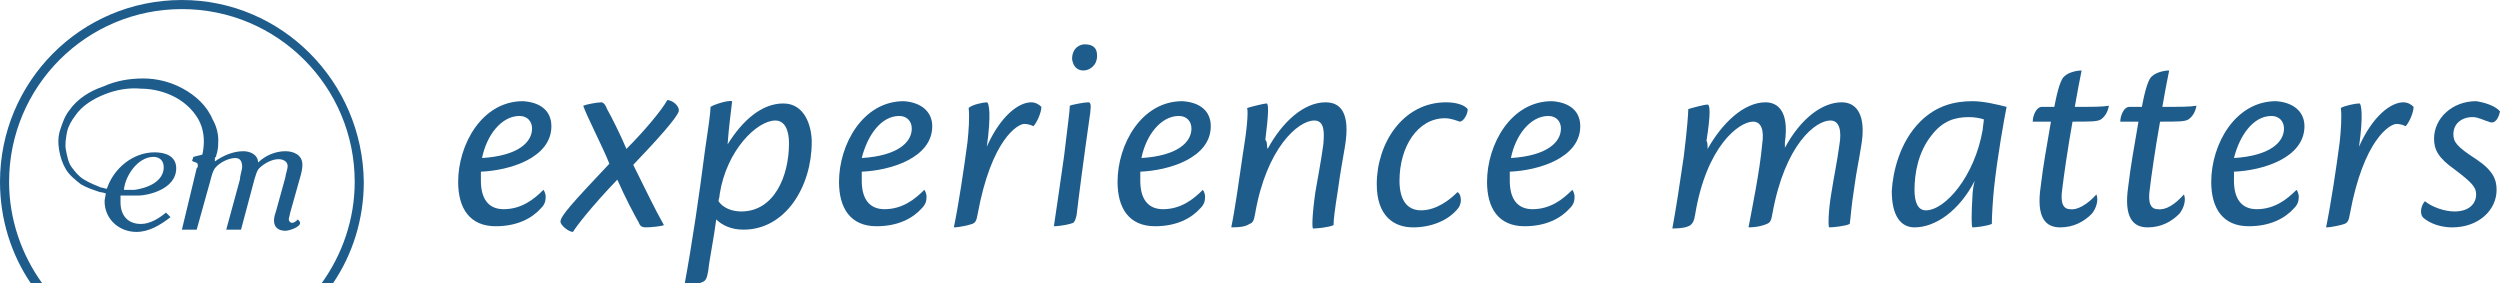
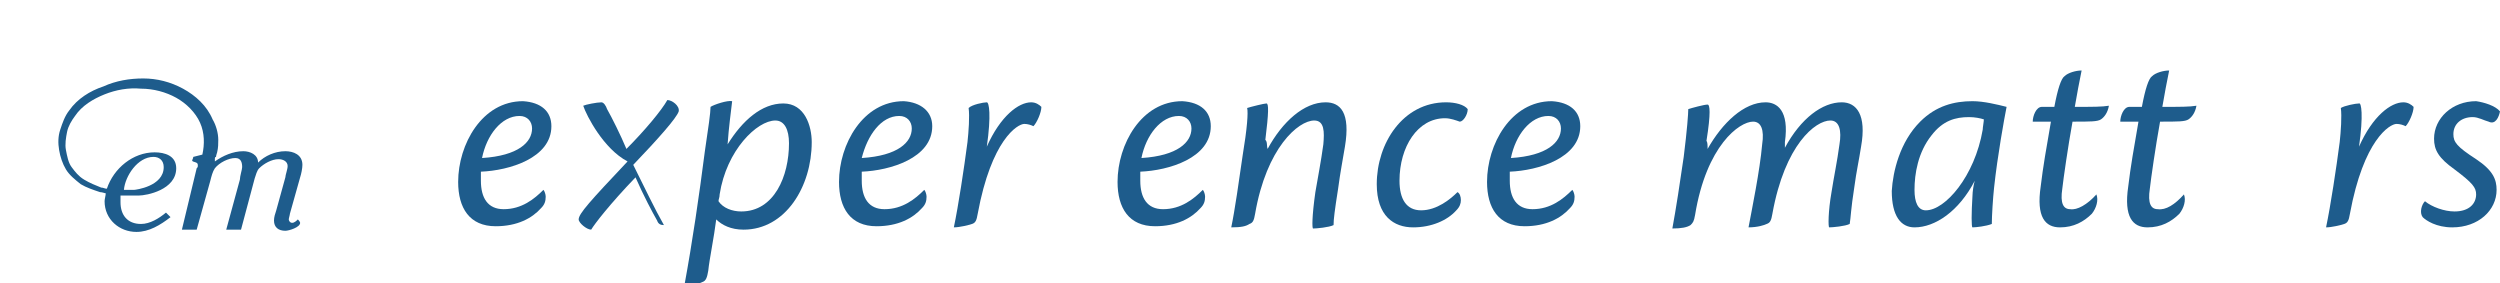
<svg xmlns="http://www.w3.org/2000/svg" version="1.1" id="Layer_1" x="0px" y="0px" width="219.9px" height="24.9px" viewBox="0 0 219.9 24.9" style="enable-background:new 0 0 219.9 24.9;" xml:space="preserve">
  <style type="text/css">
	.st0{fill:#1E5C8C;}
</style>
  <g>
    <path class="st0" d="M48.5,11.1c0,2.8-3.7,3.9-6.2,4c0,0.3,0,0.6,0,0.8c0,1.5,0.6,2.5,2,2.5c1.6,0,2.7-0.9,3.5-1.7   c0.1,0.1,0.2,0.4,0.2,0.6c0,0.4-0.1,0.7-0.4,1c-0.8,0.9-2.1,1.6-4,1.6c-2.3,0-3.3-1.6-3.3-3.9c0-3.3,2.1-7.1,5.7-7.1   C47.6,9,48.5,9.8,48.5,11.1z M42.4,13.9c3.2-0.2,4.4-1.4,4.4-2.6c0-0.6-0.4-1.1-1.1-1.1C44.1,10.2,42.8,11.9,42.4,13.9z" />
-     <path class="st0" d="M51.3,9.3C51.5,9.2,52.5,9,52.9,9c0.2,0,0.4,0.3,0.5,0.6c0.4,0.7,1.2,2.3,1.7,3.5c1.6-1.6,3.1-3.4,3.6-4.3   c0.4,0,1.1,0.5,1,1c-0.2,0.6-1.8,2.4-4,4.7c1,2,1.9,3.9,2.7,5.3v0c-0.2,0.1-1.1,0.2-1.6,0.2c-0.3,0-0.5-0.1-0.6-0.4   c-0.4-0.7-1.2-2.2-1.9-3.8c-2.3,2.4-3.6,4.1-3.9,4.6c-0.4,0-1.1-0.6-1.1-0.9c0-0.5,1-1.6,4.3-5.1C53.1,13.1,51.6,10.2,51.3,9.3   L51.3,9.3z" />
+     <path class="st0" d="M51.3,9.3C51.5,9.2,52.5,9,52.9,9c0.2,0,0.4,0.3,0.5,0.6c0.4,0.7,1.2,2.3,1.7,3.5c1.6-1.6,3.1-3.4,3.6-4.3   c0.4,0,1.1,0.5,1,1c-0.2,0.6-1.8,2.4-4,4.7c1,2,1.9,3.9,2.7,5.3v0c-0.3,0-0.5-0.1-0.6-0.4   c-0.4-0.7-1.2-2.2-1.9-3.8c-2.3,2.4-3.6,4.1-3.9,4.6c-0.4,0-1.1-0.6-1.1-0.9c0-0.5,1-1.6,4.3-5.1C53.1,13.1,51.6,10.2,51.3,9.3   L51.3,9.3z" />
    <path class="st0" d="M64,12.7c1.3-2.1,3-3.6,4.9-3.6c1.9,0,2.5,2,2.5,3.4c0,3.9-2.3,7.7-6,7.7c-1.1,0-1.9-0.4-2.4-0.9   c-0.2,1.6-0.6,3.5-0.7,4.5c-0.1,0.6-0.2,0.9-0.5,1c-0.4,0.2-1,0.3-1.6,0.3c0.7-3.8,1.3-7.9,1.8-11.8c0.3-2,0.5-3.4,0.5-3.9   c0.3-0.2,1.5-0.6,1.9-0.5C64.3,9.8,64.1,11.2,64,12.7L64,12.7z M63.3,17.1c0,0.3-0.1,0.4-0.1,0.6c0.4,0.6,1.2,0.9,2,0.9   c2.9,0,4.2-3.1,4.2-6c0-1.2-0.4-2-1.2-2C66.6,10.6,63.9,13.2,63.3,17.1z" />
    <path class="st0" d="M82,11.1c0,2.8-3.7,3.9-6.2,4c0,0.3,0,0.6,0,0.8c0,1.5,0.6,2.5,2,2.5c1.6,0,2.7-0.9,3.5-1.7   c0.1,0.1,0.2,0.4,0.2,0.6c0,0.4-0.1,0.7-0.4,1c-0.8,0.9-2.1,1.6-4,1.6c-2.3,0-3.3-1.6-3.3-3.9c0-3.3,2.1-7.1,5.7-7.1   C81,9,82,9.8,82,11.1z M75.8,13.9c3.2-0.2,4.4-1.4,4.4-2.6c0-0.6-0.4-1.1-1.1-1.1C77.5,10.2,76.3,11.9,75.8,13.9z" />
    <path class="st0" d="M86.8,12.9c1.2-2.7,2.8-3.9,3.9-3.9c0.4,0,0.7,0.2,0.9,0.4c0,0.5-0.4,1.4-0.7,1.7c-0.2-0.1-0.5-0.2-0.8-0.2   c-0.6,0-2.9,1.4-4.1,7.9c-0.1,0.6-0.2,0.8-0.5,0.9c-0.3,0.1-1.1,0.3-1.6,0.3c0.4-1.9,0.9-5.2,1.2-7.5c0.1-0.9,0.2-2.3,0.1-3   C85.5,9.2,86.5,9,86.8,9C87,9,87.2,10.1,86.8,12.9L86.8,12.9z" />
-     <path class="st0" d="M95.9,9.9c-0.6,4.2-1,7.3-1.2,9c-0.1,0.5-0.2,0.6-0.3,0.7c-0.2,0.1-1.1,0.3-1.7,0.3c0.2-1.4,0.6-4,0.9-6.2   c0.3-2.6,0.5-3.9,0.5-4.4C94.3,9.2,95.4,9,95.7,9C95.9,9,96,9.1,95.9,9.9z M96.5,4.9c0,0.9-0.7,1.3-1.2,1.3c-0.5,0-0.9-0.3-1-1   c0-1,0.7-1.3,1.1-1.3C96,3.9,96.5,4.1,96.5,4.9z" />
    <path class="st0" d="M106.5,11.1c0,2.8-3.7,3.9-6.2,4c0,0.3,0,0.6,0,0.8c0,1.5,0.6,2.5,2,2.5c1.6,0,2.7-0.9,3.5-1.7   c0.1,0.1,0.2,0.4,0.2,0.6c0,0.4-0.1,0.7-0.4,1c-0.8,0.9-2.1,1.6-4,1.6c-2.3,0-3.3-1.6-3.3-3.9c0-3.3,2.1-7.1,5.7-7.1   C105.6,9,106.5,9.8,106.5,11.1z M100.4,13.9c3.2-0.2,4.4-1.4,4.4-2.6c0-0.6-0.4-1.1-1.1-1.1C102.1,10.2,100.8,11.9,100.4,13.9z" />
    <path class="st0" d="M111.5,13.1c1.3-2.4,3.2-4.1,5.1-4.1c1.3,0,2.2,0.9,1.7,3.9c-0.2,1.2-0.4,2.2-0.6,3.7   c-0.3,1.9-0.4,2.7-0.4,3.2c-0.4,0.2-1.5,0.3-1.8,0.3c-0.1,0-0.1-1.1,0.2-3.2c0.2-1.2,0.5-2.7,0.7-4.2c0.1-1.1,0.1-2.1-0.8-2.1   c-1.4,0-4.2,2.4-5.2,8.2c-0.1,0.6-0.2,0.8-0.5,0.9c-0.3,0.2-0.7,0.3-1.6,0.3c0.3-1.4,0.7-4.2,1-6.3c0.4-2.4,0.5-3.8,0.4-4.2   c0.3-0.1,1.5-0.4,1.7-0.4c0.2,0,0.2,0.8-0.1,3.2C111.5,12.5,111.4,12.8,111.5,13.1L111.5,13.1z" />
    <path class="st0" d="M129.1,9.6c0,0.5-0.4,1.1-0.7,1.1c-0.3-0.1-0.8-0.3-1.3-0.3c-2.4,0-4,2.5-4,5.5c0,1.6,0.6,2.6,1.9,2.6   c1.4,0,2.6-1,3.2-1.6c0.2,0.1,0.3,0.4,0.3,0.7c0,0.3-0.1,0.6-0.4,0.9c-0.8,0.9-2.2,1.5-3.8,1.5c-1.7,0-3.2-1-3.2-3.8   c0-3.6,2.3-7.2,6.1-7.2C128,9,128.8,9.2,129.1,9.6z" />
    <path class="st0" d="M139,11.1c0,2.8-3.7,3.9-6.2,4c0,0.3,0,0.6,0,0.8c0,1.5,0.6,2.5,2,2.5c1.6,0,2.7-0.9,3.5-1.7   c0.1,0.1,0.2,0.4,0.2,0.6c0,0.4-0.1,0.7-0.4,1c-0.8,0.9-2.1,1.6-4,1.6c-2.3,0-3.3-1.6-3.3-3.9c0-3.3,2.1-7.1,5.7-7.1   C138.1,9,139,9.8,139,11.1z M132.9,13.9c3.2-0.2,4.4-1.4,4.4-2.6c0-0.6-0.4-1.1-1.1-1.1C134.6,10.2,133.3,11.9,132.9,13.9z" />
    <path class="st0" d="M150.2,13.1c1.3-2.3,3.2-4.1,5.1-4.1c1,0,2.1,0.7,1.7,3.5c0,0.3,0,0.3,0,0.5h0c1.4-2.6,3.3-4,5-4   c1.3,0,2.2,1.1,1.7,3.9c-0.2,1.3-0.4,2.1-0.6,3.6c-0.3,1.9-0.3,2.6-0.4,3.2c-0.4,0.2-1.5,0.3-1.8,0.3c-0.1,0-0.1-1.4,0.2-3.1   c0.2-1.3,0.5-2.7,0.7-4.2c0.2-1.2,0-2.1-0.8-2.1c-1.3,0-4,2.1-5.1,8.2c-0.1,0.6-0.2,0.8-0.5,0.9c-0.2,0.1-0.8,0.3-1.6,0.3   c0.3-1.6,1-5,1.2-7.3c0.2-1.3-0.1-2-0.8-2c-1.2,0-4.1,2.1-5.1,8.2c-0.1,0.6-0.2,0.7-0.4,0.9c-0.3,0.2-0.8,0.3-1.6,0.3   c0.3-1.6,0.7-4.2,1-6.3c0.3-2.4,0.4-3.8,0.4-4.2c0.3-0.1,1.4-0.4,1.7-0.4c0.2,0,0.3,0.7-0.1,3.2C150.2,12.5,150.2,12.8,150.2,13.1   L150.2,13.1z" />
    <path class="st0" d="M168.9,10.7c1.4-1.4,3-1.8,4.6-1.8c1,0,2.2,0.3,3,0.5c-0.2,1-0.8,4.3-1.1,7.1c-0.1,0.9-0.2,2.5-0.2,3.2   c-0.5,0.2-1.4,0.3-1.7,0.3c-0.1,0-0.1-1.2,0-2.8c0-0.3,0.1-1,0.2-1.3c-1.4,2.7-3.5,4.1-5.3,4.1c-1.2,0-2-1-2-3.2   C166.5,15.1,167.1,12.5,168.9,10.7z M174.4,11.4c0-0.2,0.1-0.7,0.1-0.9c-0.3-0.1-0.8-0.2-1.3-0.2c-1.2,0-2.3,0.3-3.3,1.6   c-1.2,1.5-1.5,3.4-1.5,4.8c0,1.1,0.3,1.8,1,1.8C171.1,18.5,173.7,15.5,174.4,11.4z" />
    <path class="st0" d="M184.4,17.1c0.2,0.5,0,1.2-0.4,1.7c-0.7,0.7-1.6,1.2-2.8,1.2c-1.3,0-2.1-0.9-1.7-3.6c0.2-1.7,0.5-3.4,0.9-5.7   h-1.6c0-0.5,0.3-1.3,0.8-1.3h1.1c0.3-1.6,0.6-2.5,0.9-2.7c0.3-0.3,1-0.5,1.5-0.5c-0.2,1-0.4,2-0.6,3.2c1.6,0,2.4,0,3-0.1   c-0.1,0.6-0.4,1-0.7,1.2c-0.3,0.2-0.9,0.2-2.5,0.2c-0.4,2.2-0.8,5-0.9,5.9c-0.2,1.3,0.1,1.8,0.7,1.8   C182.7,18.5,183.6,18,184.4,17.1L184.4,17.1z" />
    <path class="st0" d="M192.1,17.1c0.2,0.5,0,1.2-0.4,1.7c-0.7,0.7-1.6,1.2-2.8,1.2c-1.3,0-2.1-0.9-1.7-3.6c0.2-1.7,0.5-3.4,0.9-5.7   h-1.6c0-0.5,0.3-1.3,0.8-1.3h1.1c0.3-1.6,0.6-2.5,0.9-2.7c0.3-0.3,1-0.5,1.5-0.5c-0.2,1-0.4,2-0.6,3.2c1.6,0,2.4,0,3-0.1   c-0.1,0.6-0.4,1-0.7,1.2c-0.3,0.2-0.9,0.2-2.5,0.2c-0.4,2.2-0.8,5-0.9,5.9c-0.2,1.3,0.1,1.8,0.7,1.8   C190.5,18.5,191.3,18,192.1,17.1L192.1,17.1z" />
-     <path class="st0" d="M202.7,11.1c0,2.8-3.7,3.9-6.2,4c0,0.3,0,0.6,0,0.8c0,1.5,0.6,2.5,2,2.5c1.6,0,2.7-0.9,3.5-1.7   c0.1,0.1,0.2,0.4,0.2,0.6c0,0.4-0.1,0.7-0.4,1c-0.8,0.9-2.1,1.6-4,1.6c-2.3,0-3.3-1.6-3.3-3.9c0-3.3,2.1-7.1,5.7-7.1   C201.7,9,202.7,9.8,202.7,11.1z M196.5,13.9c3.2-0.2,4.4-1.4,4.4-2.6c0-0.6-0.4-1.1-1.1-1.1C198.2,10.2,197,11.9,196.5,13.9z" />
    <path class="st0" d="M207.5,12.9c1.2-2.7,2.8-3.9,3.9-3.9c0.4,0,0.7,0.2,0.9,0.4c0,0.5-0.4,1.4-0.7,1.7c-0.2-0.1-0.5-0.2-0.8-0.2   c-0.6,0-2.9,1.4-4.1,7.9c-0.1,0.6-0.2,0.8-0.5,0.9c-0.3,0.1-1.1,0.3-1.6,0.3c0.4-1.9,0.9-5.2,1.2-7.5c0.1-0.9,0.2-2.3,0.1-3   c0.3-0.2,1.3-0.4,1.6-0.4C207.7,9,207.9,10.1,207.5,12.9L207.5,12.9z" />
    <path class="st0" d="M219.9,9.8c-0.1,0.5-0.4,1.2-1,0.9c-0.4-0.1-0.9-0.4-1.4-0.4c-1,0-1.7,0.6-1.7,1.5c0,0.7,0.3,1.1,2,2.2   c1.5,1,1.8,1.8,1.8,2.7c0,1.8-1.6,3.3-3.9,3.3c-1.4,0-2.3-0.6-2.6-0.9c-0.3-0.4-0.1-1.1,0.2-1.4c0.6,0.5,1.7,0.9,2.6,0.9   c1.3,0,1.9-0.7,1.9-1.5c0-0.6-0.3-1-1.9-2.2c-1.4-1-1.8-1.7-1.8-2.7c0-1.8,1.6-3.3,3.7-3.3C218.5,9,219.5,9.3,219.9,9.8z" />
  </g>
  <g>
    <path class="st0" d="M25.7,19.6c-0.2,0-0.3-0.2-0.3-0.3c0-0.1,0.1-0.4,0.1-0.5l0.9-3.2c0.1-0.3,0.2-0.8,0.2-1.1   c0-0.9-0.8-1.2-1.5-1.2c-0.9,0-1.8,0.4-2.4,1c0-0.7-0.7-1-1.3-1c-0.9,0-1.8,0.4-2.5,0.9l0-0.2h0c0-0.1,0-0.2,0.1-0.2l0,0   c0-0.1,0.1-0.4,0.1-0.4c0,0,0,0,0,0c0.1-0.4,0.1-0.8,0.1-1.1c0-0.6-0.2-1.3-0.5-1.8c-0.5-1.2-1.5-2.1-2.6-2.7   c-1.1-0.6-2.3-0.9-3.5-0.9c-1.2,0-2.4,0.2-3.5,0.7C7.9,8,6.8,8.7,6.1,9.7c-0.4,0.5-0.6,1.1-0.8,1.7c-0.2,0.6-0.2,1.2-0.1,1.8   c0.1,0.6,0.3,1.2,0.6,1.7c0.3,0.5,0.8,0.9,1.3,1.3c0.5,0.3,1.1,0.5,1.7,0.7C9,16.9,9.2,17,9.3,17c0,0.2-0.1,0.5-0.1,0.7   c0,1.6,1.3,2.7,2.8,2.7c1.1,0,2.1-0.6,3-1.3l-0.4-0.4c-0.6,0.5-1.4,1-2.2,1c-1.2,0-1.8-0.8-1.8-1.9c0-0.2,0-0.4,0-0.6h1.6   c0.7,0,3.3-0.5,3.3-2.4c0-1.1-1-1.4-1.9-1.4c-1.9,0-3.6,1.4-4.2,3.2c-0.2,0-0.3-0.1-0.5-0.1c-0.5-0.2-1-0.4-1.5-0.7   c-0.5-0.3-0.8-0.7-1.1-1.1c-0.3-0.4-0.4-1-0.5-1.5c-0.1-0.5,0-1.1,0.1-1.6c0.1-0.5,0.4-1,0.7-1.4c0.6-0.9,1.6-1.5,2.6-1.9   c1-0.4,2.1-0.6,3.2-0.5c1.1,0,2.2,0.3,3.1,0.8c0.9,0.5,1.7,1.3,2.1,2.2c0.4,0.9,0.4,1.9,0.2,2.8c0,0,0,0,0,0L17,13.8   c0,0.1-0.1,0.3-0.1,0.3c0,0.2,0.5,0.1,0.5,0.4c0,0.2,0,0.2-0.1,0.3L16,20.2h1.3l1.2-4.3c0.1-0.4,0.2-0.8,0.4-1.1   c0.4-0.5,1.2-0.9,1.8-0.9c0.5,0,0.6,0.4,0.6,0.8c0,0.2-0.2,0.8-0.2,1.1l-1.2,4.4h1.3l1.2-4.5c0.1-0.3,0.2-0.7,0.4-0.9   c0.4-0.4,1.1-0.8,1.7-0.8c0.4,0,0.8,0.2,0.8,0.6c0,0.3-0.2,0.8-0.2,1l-0.8,2.9c-0.1,0.3-0.2,0.6-0.2,0.9c0,0.6,0.4,0.9,1,0.9   c0.3,0,1.3-0.3,1.3-0.7c0-0.1-0.2-0.3-0.2-0.3C26.1,19.4,25.9,19.6,25.7,19.6z M13.5,13.8c0.5,0,0.9,0.3,0.9,0.9c0,1.7-2.5,2-2.6,2   h-0.9C11,15.5,12.1,13.8,13.5,13.8z" />
-     <path class="st0" d="M16,0C7.1,0,0,7.2,0,16c0,3.3,1,6.4,2.7,8.9h1c-1.8-2.5-2.9-5.6-2.9-8.9C0.8,7.6,7.6,0.8,16,0.8   c8.4,0,15.2,6.8,15.2,15.2c0,3.3-1.1,6.4-2.9,8.9h1c1.7-2.5,2.7-5.6,2.7-8.9C31.9,7.2,24.8,0,16,0z" />
  </g>
</svg>